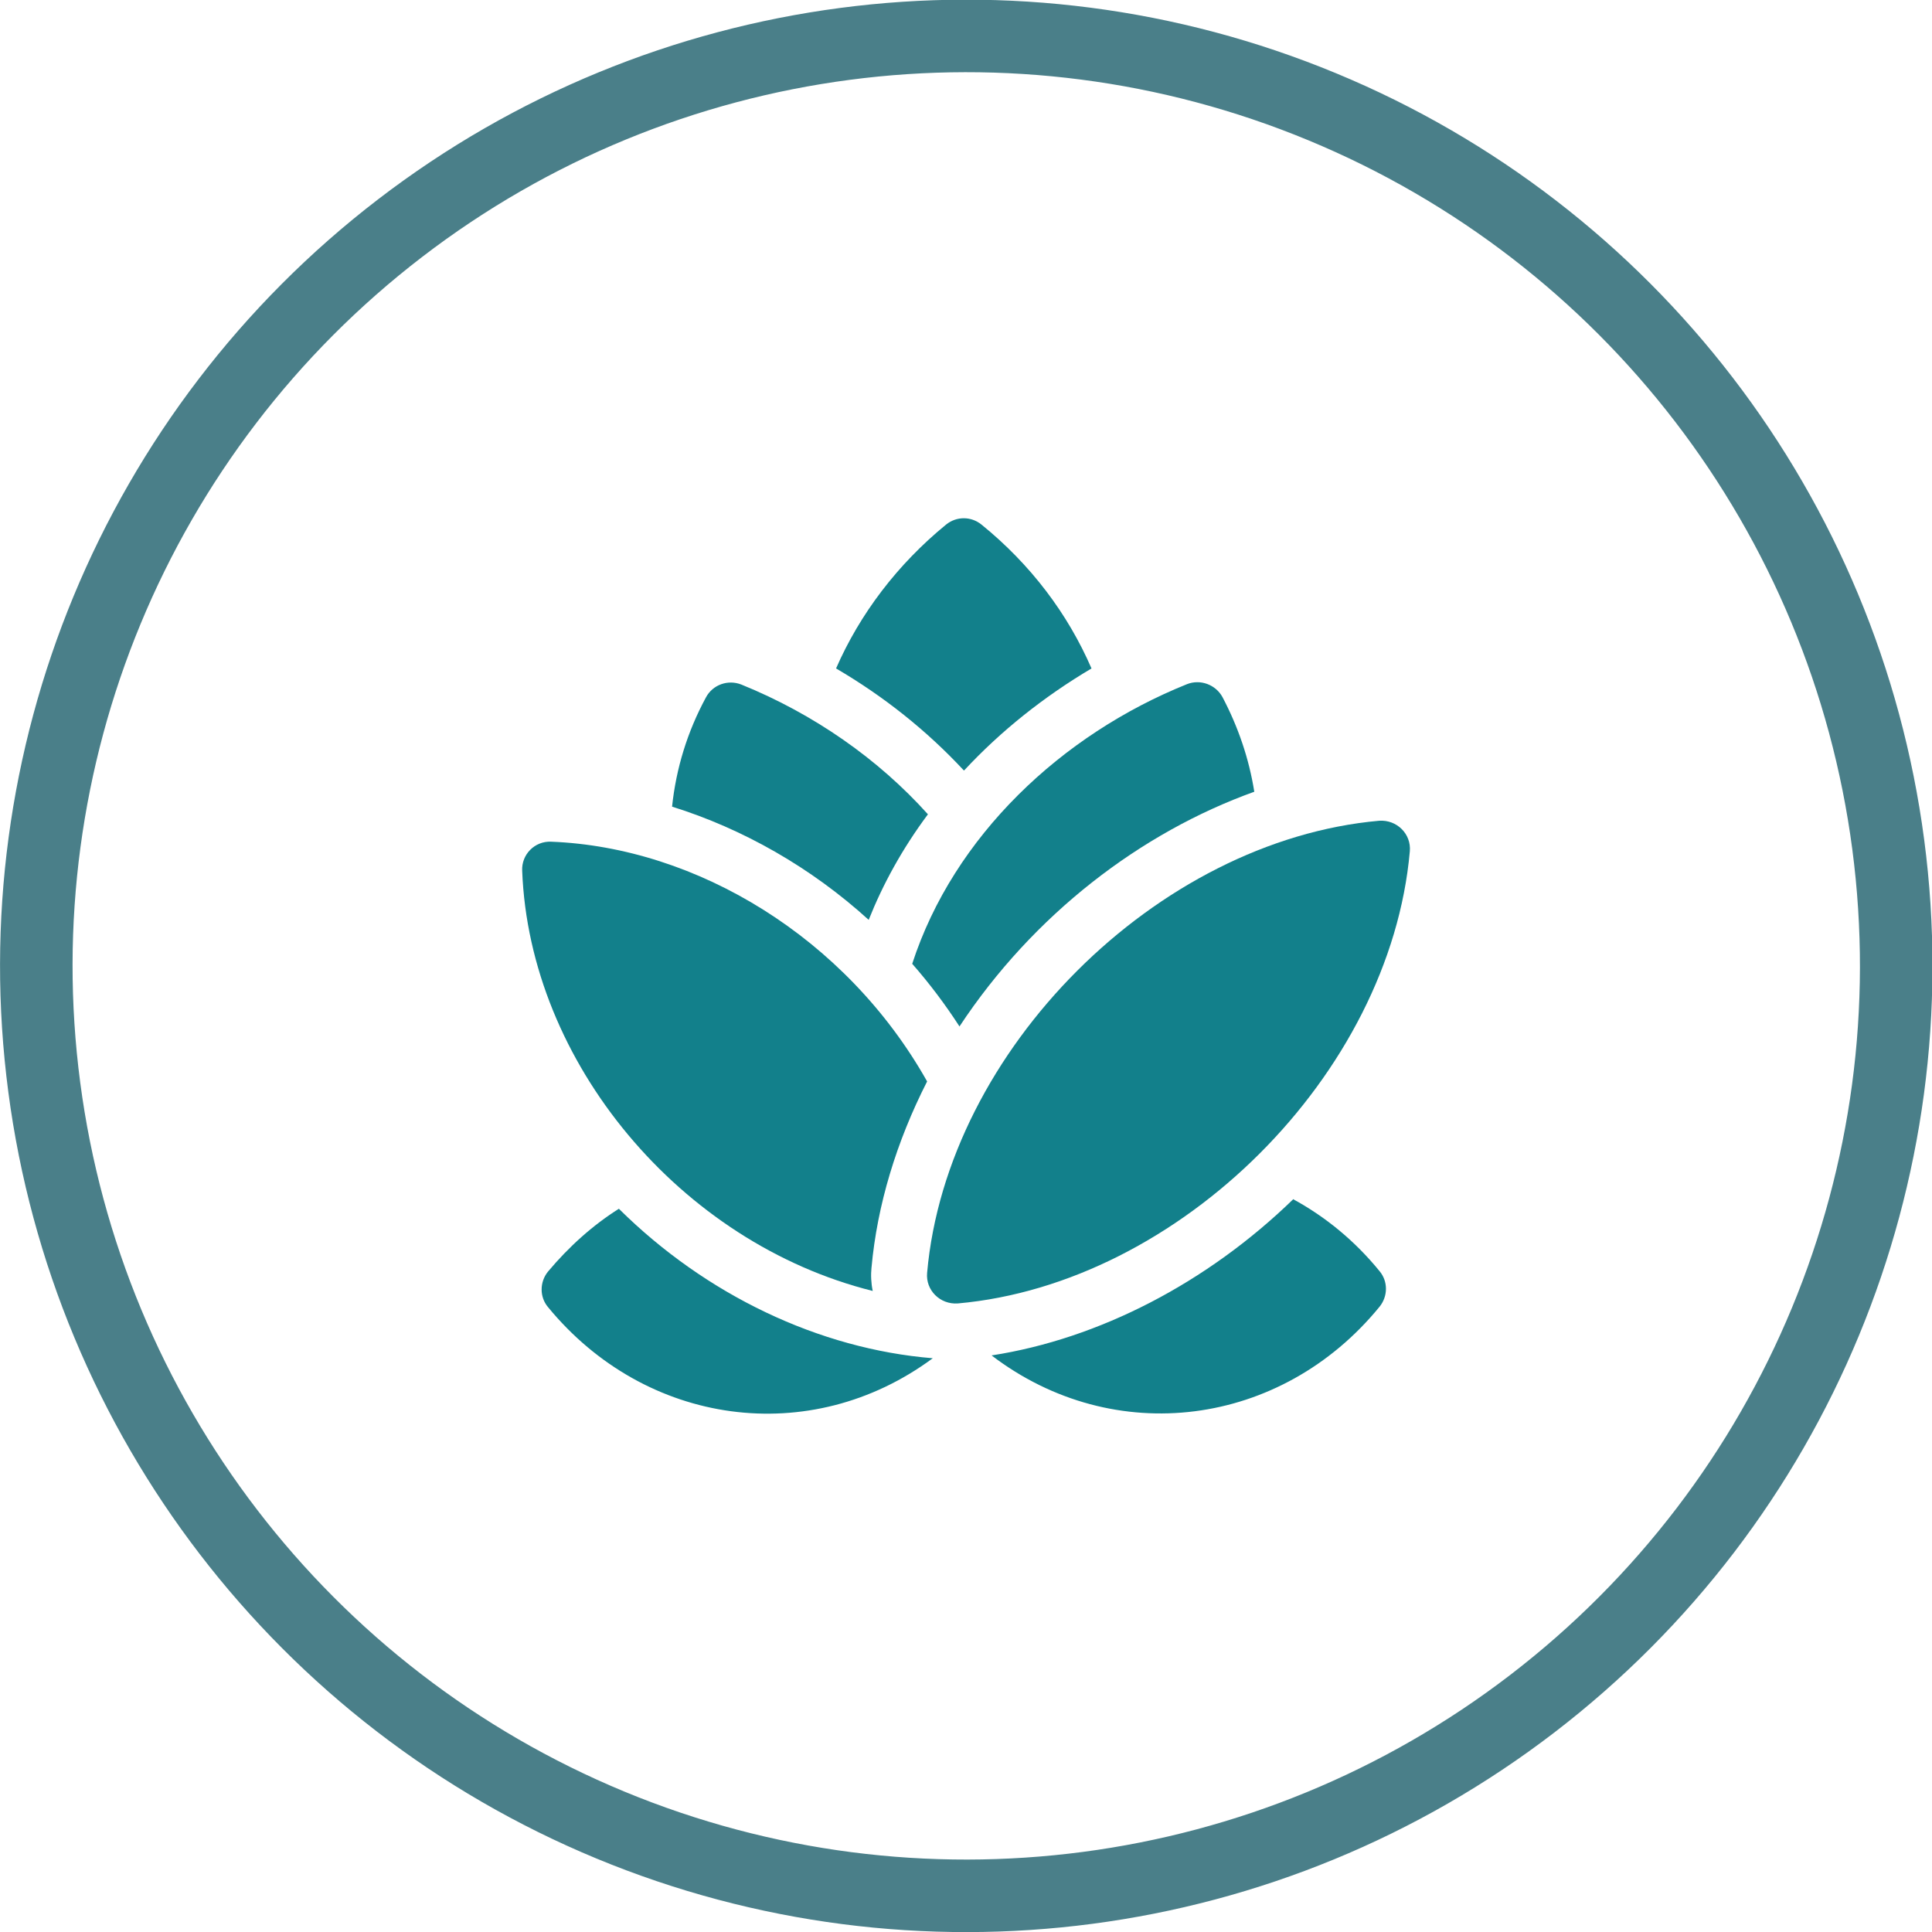
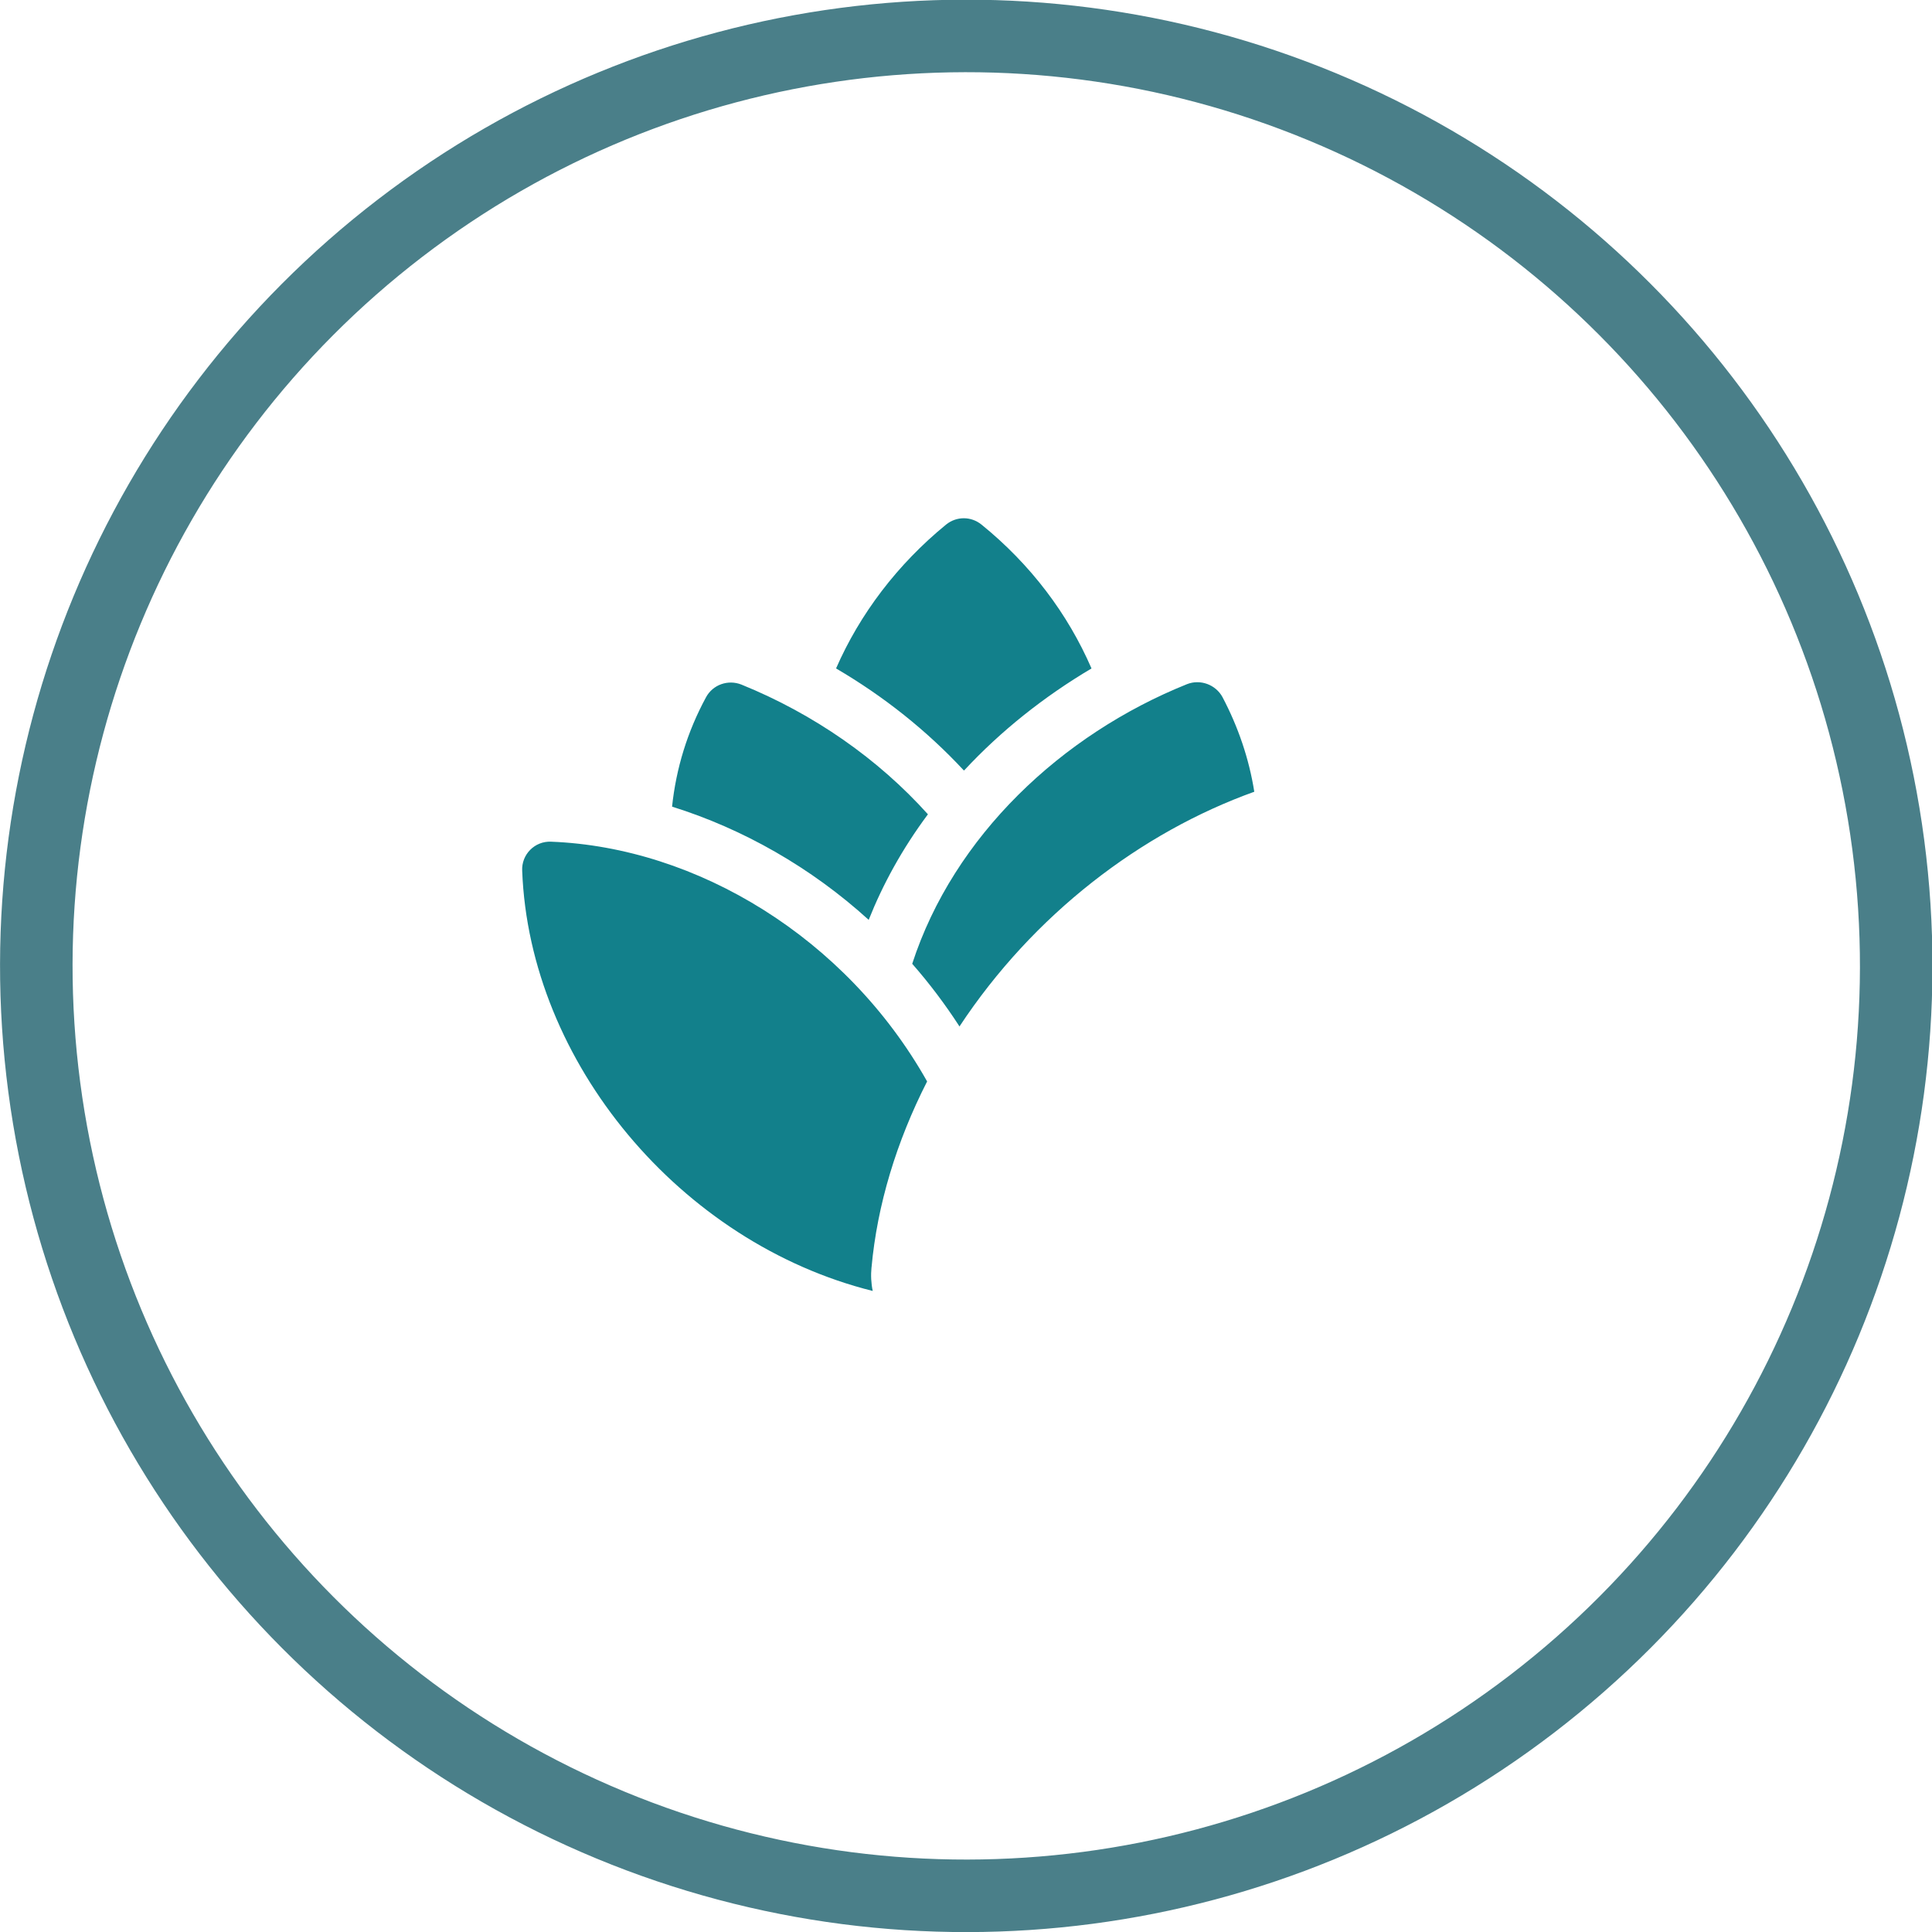
<svg xmlns="http://www.w3.org/2000/svg" id="Layer_2" data-name="Layer 2" viewBox="0 0 47.95 47.95">
  <defs>
    <style>
      .cls-1 {
        fill: #12808b;
        stroke-width: 0px;
      }

      .cls-2 {
        fill: none;
        stroke: #4a7f89;
        stroke-width: 1.8px;
      }
    </style>
  </defs>
  <g id="Layer_1-2" data-name="Layer 1">
    <circle class="cls-2" cx="23.98" cy="23.98" r="23.08" transform="translate(-7.35 36.95) rotate(-67.5)" />
-     <path class="cls-1" d="M32.1,29.76c-2.14,2.08-4.83,3.47-7.49,3.88,3.04,2.32,7.19,1.78,9.63-1.21.21-.26.21-.63,0-.88-.61-.75-1.34-1.35-2.15-1.79M15.36,30c-.65.41-1.24.94-1.76,1.56-.21.26-.21.63,0,.88,2.42,2.95,6.51,3.52,9.55,1.27-2.82-.23-5.63-1.57-7.79-3.71M34.23,20.37c-5.51.49-10.73,5.69-11.22,11.22-.04.43.32.79.76.76,5.51-.49,10.73-5.69,11.22-11.22.04-.43-.32-.79-.76-.76" />
    <path class="cls-1" d="M21.63,31.46c.14-1.55.62-3.13,1.38-4.62-2.01-3.57-5.72-5.81-9.33-5.95-.41-.02-.74.32-.72.72.18,4.76,3.93,9.24,8.7,10.43-.04-.19-.05-.39-.03-.59M23.93,19.12c.91-.98,1.98-1.83,3.16-2.53-.59-1.36-1.51-2.58-2.73-3.57-.26-.21-.62-.21-.88,0-1.21.99-2.14,2.22-2.73,3.57,1.18.69,2.25,1.54,3.17,2.53M23.03,20.21c-1.23-1.37-2.83-2.49-4.63-3.22-.33-.13-.71,0-.88.32-.46.85-.74,1.76-.84,2.71,1.76.55,3.45,1.51,4.88,2.81.35-.88.83-1.76,1.47-2.62M23.81,25.48c1.84-2.79,4.51-4.82,7.32-5.83-.13-.82-.4-1.61-.79-2.35-.17-.31-.55-.45-.88-.32-3.11,1.25-5.79,3.77-6.82,6.94.43.49.82,1.01,1.17,1.55" />
  </g>
</svg>